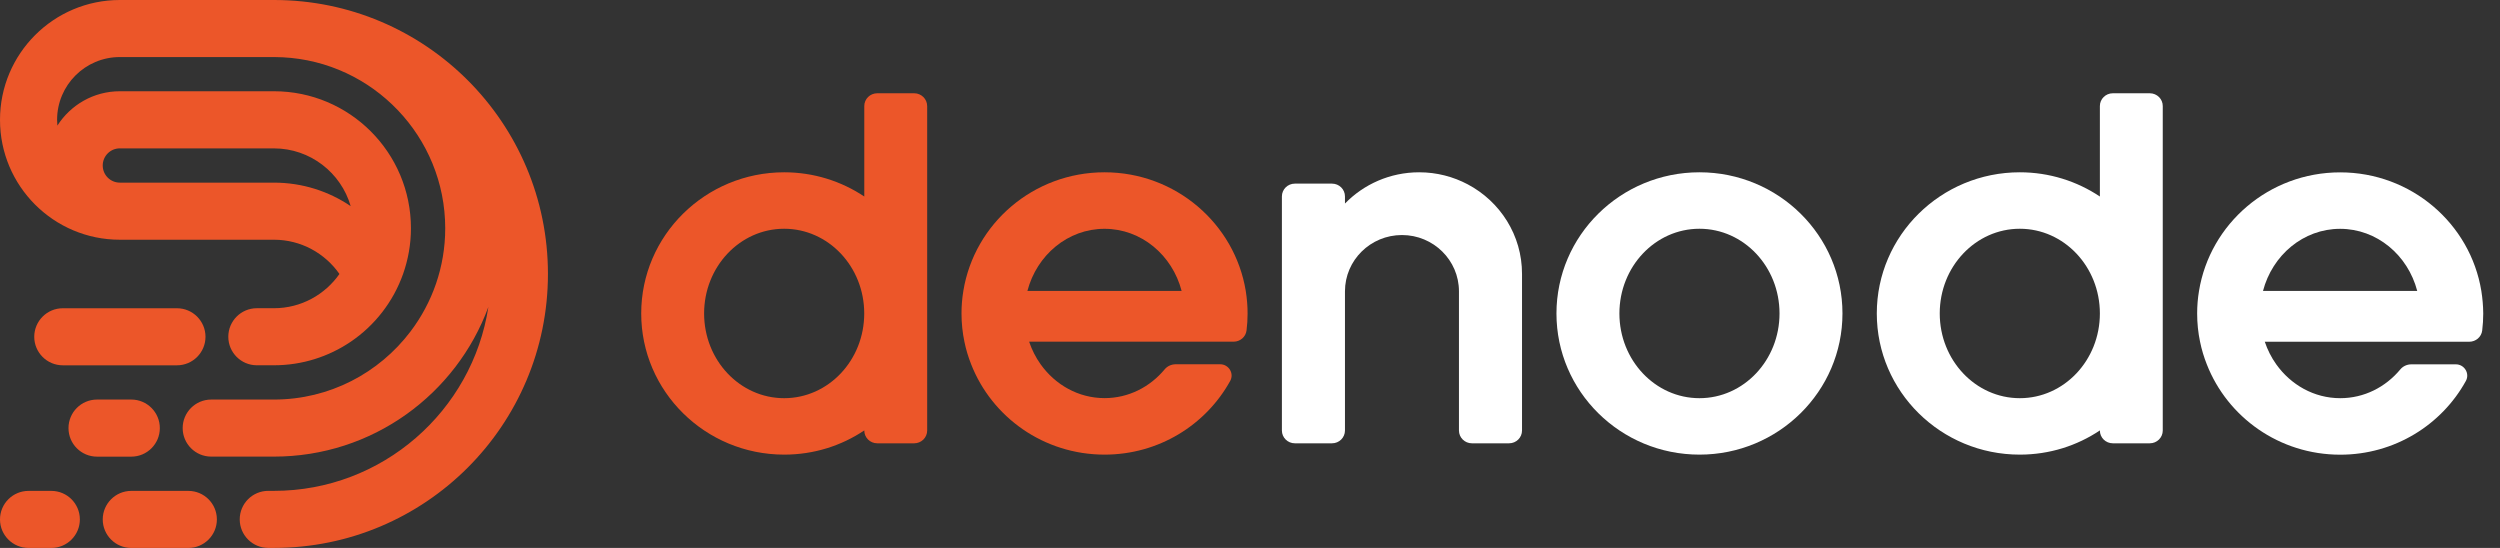
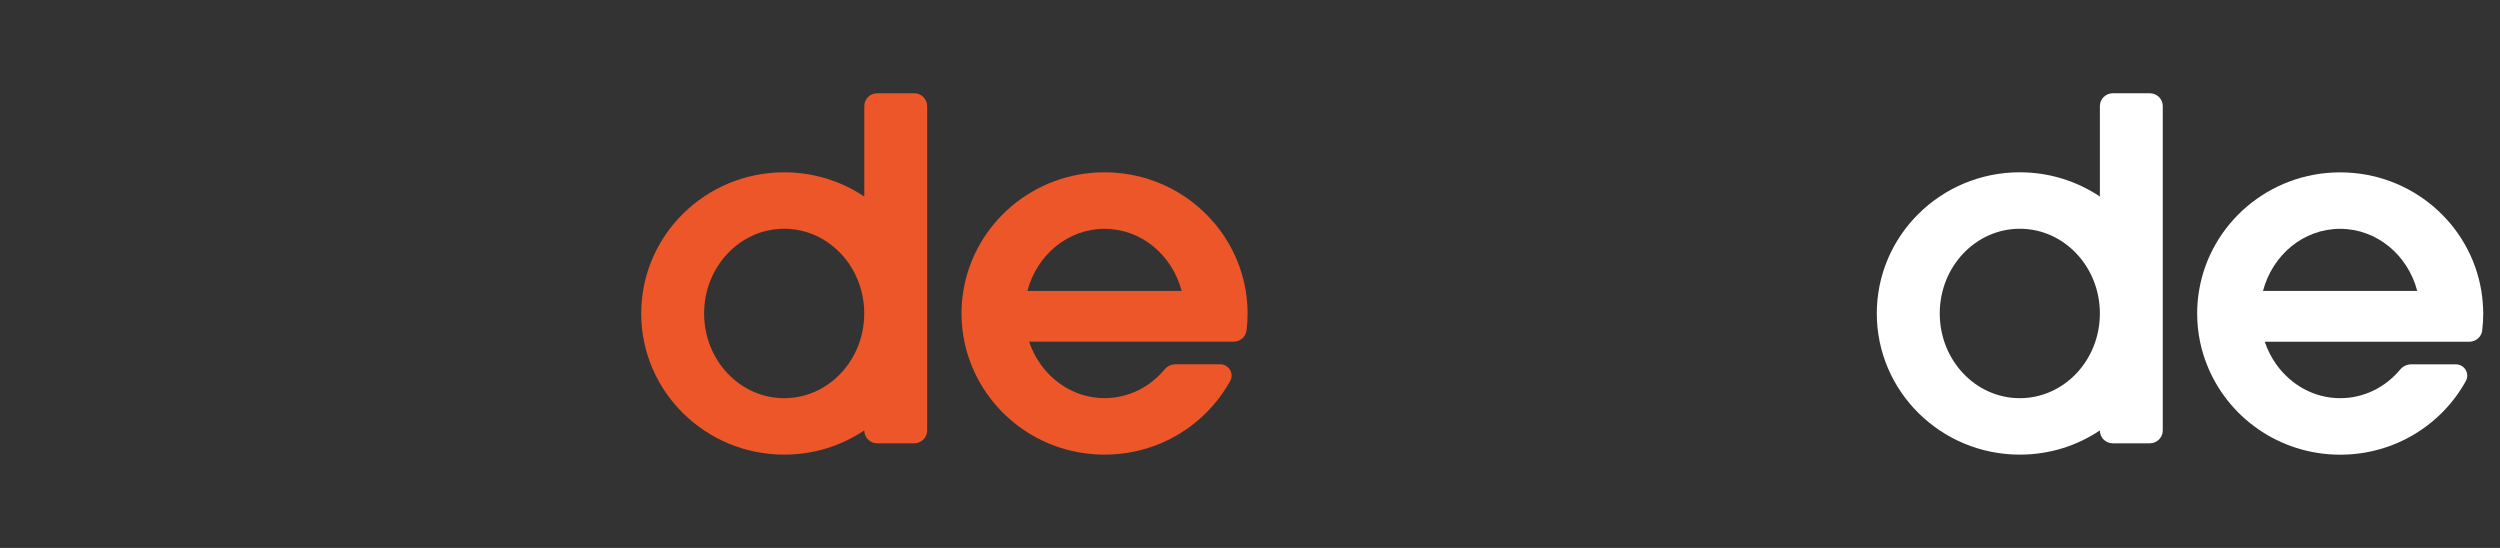
<svg xmlns="http://www.w3.org/2000/svg" width="146" height="32" viewBox="0 0 146 32" fill="none">
  <rect x="0" y="0" width="146" height="32" fill="#333333" stroke="none" />
  <g clip-path="url(#clip0_1452_30056)">
    <path d="M16 0H7C3.134 0 0 3.134 0 7C0 10.867 3.134 14 7 14H16C17.582 14 18.98 14.794 19.824 16C18.98 17.206 17.582 18 16 18H14.999C14.08 18 13.333 18.746 13.333 19.666C13.333 20.585 14.08 21.332 14.999 21.332H15.998C17.657 21.332 19.199 20.825 20.478 19.96C21.883 19.01 22.965 17.624 23.541 15.998C23.835 15.162 23.999 14.266 23.999 13.331C23.999 8.911 20.417 5.329 15.998 5.329H7C5.465 5.329 4.121 6.13 3.351 7.334C3.341 7.222 3.334 7.11 3.334 6.998C3.334 4.972 4.977 3.332 7 3.332H16C16.096 3.332 16.439 3.341 16.513 3.346C21.789 3.614 26.001 7.992 26.001 13.333C26.001 15.599 25.242 17.689 23.968 19.367C22.142 21.775 19.25 23.334 16 23.334H12.334C11.415 23.334 10.668 24.081 10.668 25C10.668 25.919 11.415 26.666 12.334 26.666H16C21.75 26.666 26.647 23.028 28.521 17.927C27.59 24.001 22.331 28.666 16 28.666H15.666C14.747 28.666 14 29.412 14 30.332C14 31.251 14.747 31.998 15.666 31.998H16C24.837 31.998 32 24.834 32 15.998C32 7.161 24.837 0 16 0ZM7 8.666H16C18.123 8.666 19.918 10.094 20.48 12.038C19.201 11.172 17.659 10.666 16 10.666H7C6.447 10.666 5.999 10.218 5.999 9.665C5.999 9.112 6.447 8.664 7 8.664V8.666Z" fill="#EC5629" />
-     <path d="M10.335 21.334C11.254 21.334 12.001 20.587 12.001 19.668C12.001 18.749 11.254 18.002 10.335 18.002H3.666C2.747 18.002 2 18.749 2 19.668C2 20.587 2.747 21.334 3.666 21.334H10.332H10.335Z" fill="#EC5629" />
    <path d="M7.668 23.334H5.666C4.746 23.334 4 24.08 4 25V25.002C4 25.922 4.746 26.668 5.666 26.668H7.668C8.588 26.668 9.334 25.922 9.334 25.002V25C9.334 24.08 8.588 23.334 7.668 23.334Z" fill="#EC5629" />
    <path d="M3.001 28.668H1.666C0.747 28.668 0 29.415 0 30.334C0 31.253 0.747 32 1.666 32H2.998C3.918 32 4.664 31.253 4.664 30.334C4.664 29.415 3.918 28.668 2.998 28.668H3.001Z" fill="#EC5629" />
    <path d="M11 28.668H7.666C6.747 28.668 6 29.415 6 30.334C6 31.253 6.747 32 7.666 32H11C11.92 32 12.666 31.253 12.666 30.334C12.666 29.415 11.92 28.668 11 28.668Z" fill="#EC5629" />
  </g>
  <path d="M53.391 5.447H51.23C50.811 5.447 50.474 5.783 50.474 6.193V11.477C49.142 10.586 47.529 10.062 45.799 10.062C41.188 10.062 37.447 13.755 37.447 18.306C37.447 22.858 41.188 26.55 45.799 26.55C47.533 26.55 49.142 26.03 50.474 25.136V25.143C50.474 25.556 50.815 25.889 51.23 25.889H53.391C53.81 25.889 54.147 25.553 54.147 25.143V6.197C54.147 5.783 53.806 5.447 53.391 5.447ZM45.795 23.254C43.212 23.254 41.12 21.04 41.12 18.306C41.12 15.576 43.212 13.359 45.795 13.359C48.379 13.359 50.471 15.573 50.471 18.306C50.471 21.04 48.379 23.254 45.795 23.254Z" fill="#EC5629" />
  <path d="M64.504 10.062C60.348 10.062 56.901 13.062 56.26 16.987C56.188 17.415 56.152 17.857 56.152 18.306C56.152 18.872 56.21 19.424 56.321 19.954C56.414 20.411 56.547 20.849 56.715 21.273C57.922 24.361 60.953 26.55 64.507 26.55C67.675 26.55 70.43 24.81 71.845 22.243C72.085 21.808 71.759 21.273 71.258 21.273H68.664C68.413 21.273 68.173 21.38 68.015 21.571C67.159 22.6 65.908 23.25 64.507 23.25C62.978 23.25 61.627 22.472 60.771 21.273C60.488 20.877 60.262 20.432 60.101 19.954H68.911H72.042C72.426 19.954 72.752 19.675 72.798 19.3C72.838 18.975 72.859 18.642 72.859 18.306C72.859 17.857 72.82 17.419 72.752 16.987C72.107 13.065 68.66 10.062 64.504 10.062ZM60 16.991C60.548 14.901 62.354 13.362 64.504 13.362C66.654 13.362 68.463 14.901 69.007 16.991H60Z" fill="#EC5629" />
  <path d="M125.549 5.447H123.389C122.969 5.447 122.633 5.783 122.633 6.193V11.477C121.3 10.586 119.688 10.062 117.957 10.062C113.346 10.062 109.605 13.755 109.605 18.306C109.605 22.858 113.346 26.55 117.957 26.55C119.691 26.55 121.3 26.03 122.633 25.136V25.143C122.633 25.556 122.973 25.889 123.389 25.889H125.549C125.968 25.889 126.305 25.553 126.305 25.143V6.197C126.309 5.783 125.968 5.447 125.549 5.447ZM117.957 23.254C115.374 23.254 113.281 21.04 113.281 18.306C113.281 15.576 115.374 13.359 117.957 13.359C120.54 13.359 122.633 15.573 122.633 18.306C122.633 21.04 120.54 23.254 117.957 23.254Z" fill="white" />
-   <path d="M85.716 10.766C84.87 10.317 83.903 10.062 82.878 10.062C81.176 10.062 79.639 10.763 78.546 11.887V11.47C78.546 11.056 78.206 10.724 77.79 10.724H75.619C75.2 10.724 74.863 11.06 74.863 11.47V25.143C74.863 25.556 75.204 25.889 75.619 25.889H77.79C78.21 25.889 78.546 25.553 78.546 25.143V17.012C78.546 15.198 80.037 13.726 81.875 13.726C83.713 13.726 85.203 15.198 85.203 17.012V25.143C85.203 25.556 85.544 25.889 85.959 25.889H88.13C88.55 25.889 88.886 25.553 88.886 25.143V16C88.89 13.737 87.607 11.767 85.716 10.766Z" fill="white" />
-   <path d="M99.248 10.062C94.637 10.062 90.897 13.755 90.897 18.306C90.897 22.858 94.637 26.55 99.248 26.55C103.859 26.55 107.6 22.858 107.6 18.306C107.6 13.755 103.863 10.062 99.248 10.062ZM99.248 23.254C96.665 23.254 94.573 21.04 94.573 18.306C94.573 15.576 96.665 13.359 99.248 13.359C101.831 13.359 103.924 15.572 103.924 18.306C103.924 21.04 101.831 23.254 99.248 23.254Z" fill="white" />
  <path d="M144.91 16.991C144.269 13.065 140.822 10.066 136.666 10.066C132.51 10.066 129.063 13.065 128.422 16.991C128.35 17.419 128.314 17.861 128.314 18.31C128.314 18.876 128.372 19.428 128.483 19.958C128.576 20.415 128.709 20.853 128.877 21.277C130.084 24.365 133.115 26.554 136.67 26.554C139.837 26.554 142.592 24.814 144.007 22.247C144.247 21.811 143.921 21.277 143.42 21.277H140.826C140.575 21.277 140.335 21.384 140.177 21.575C139.321 22.604 138.071 23.254 136.67 23.254C135.14 23.254 133.789 22.476 132.933 21.277C132.65 20.881 132.424 20.436 132.263 19.958H141.073H144.204C144.588 19.958 144.914 19.679 144.96 19.304C145 18.979 145.021 18.646 145.021 18.31C145.018 17.861 144.978 17.419 144.91 16.991ZM132.159 16.991C132.707 14.901 134.513 13.363 136.662 13.363C138.812 13.363 140.621 14.901 141.166 16.991H132.159Z" fill="white" />
  <defs>
    <clipPath id="clip0_1452_30056">
-       <rect width="32" height="32" fill="white" />
-     </clipPath>
+       </clipPath>
  </defs>
</svg>